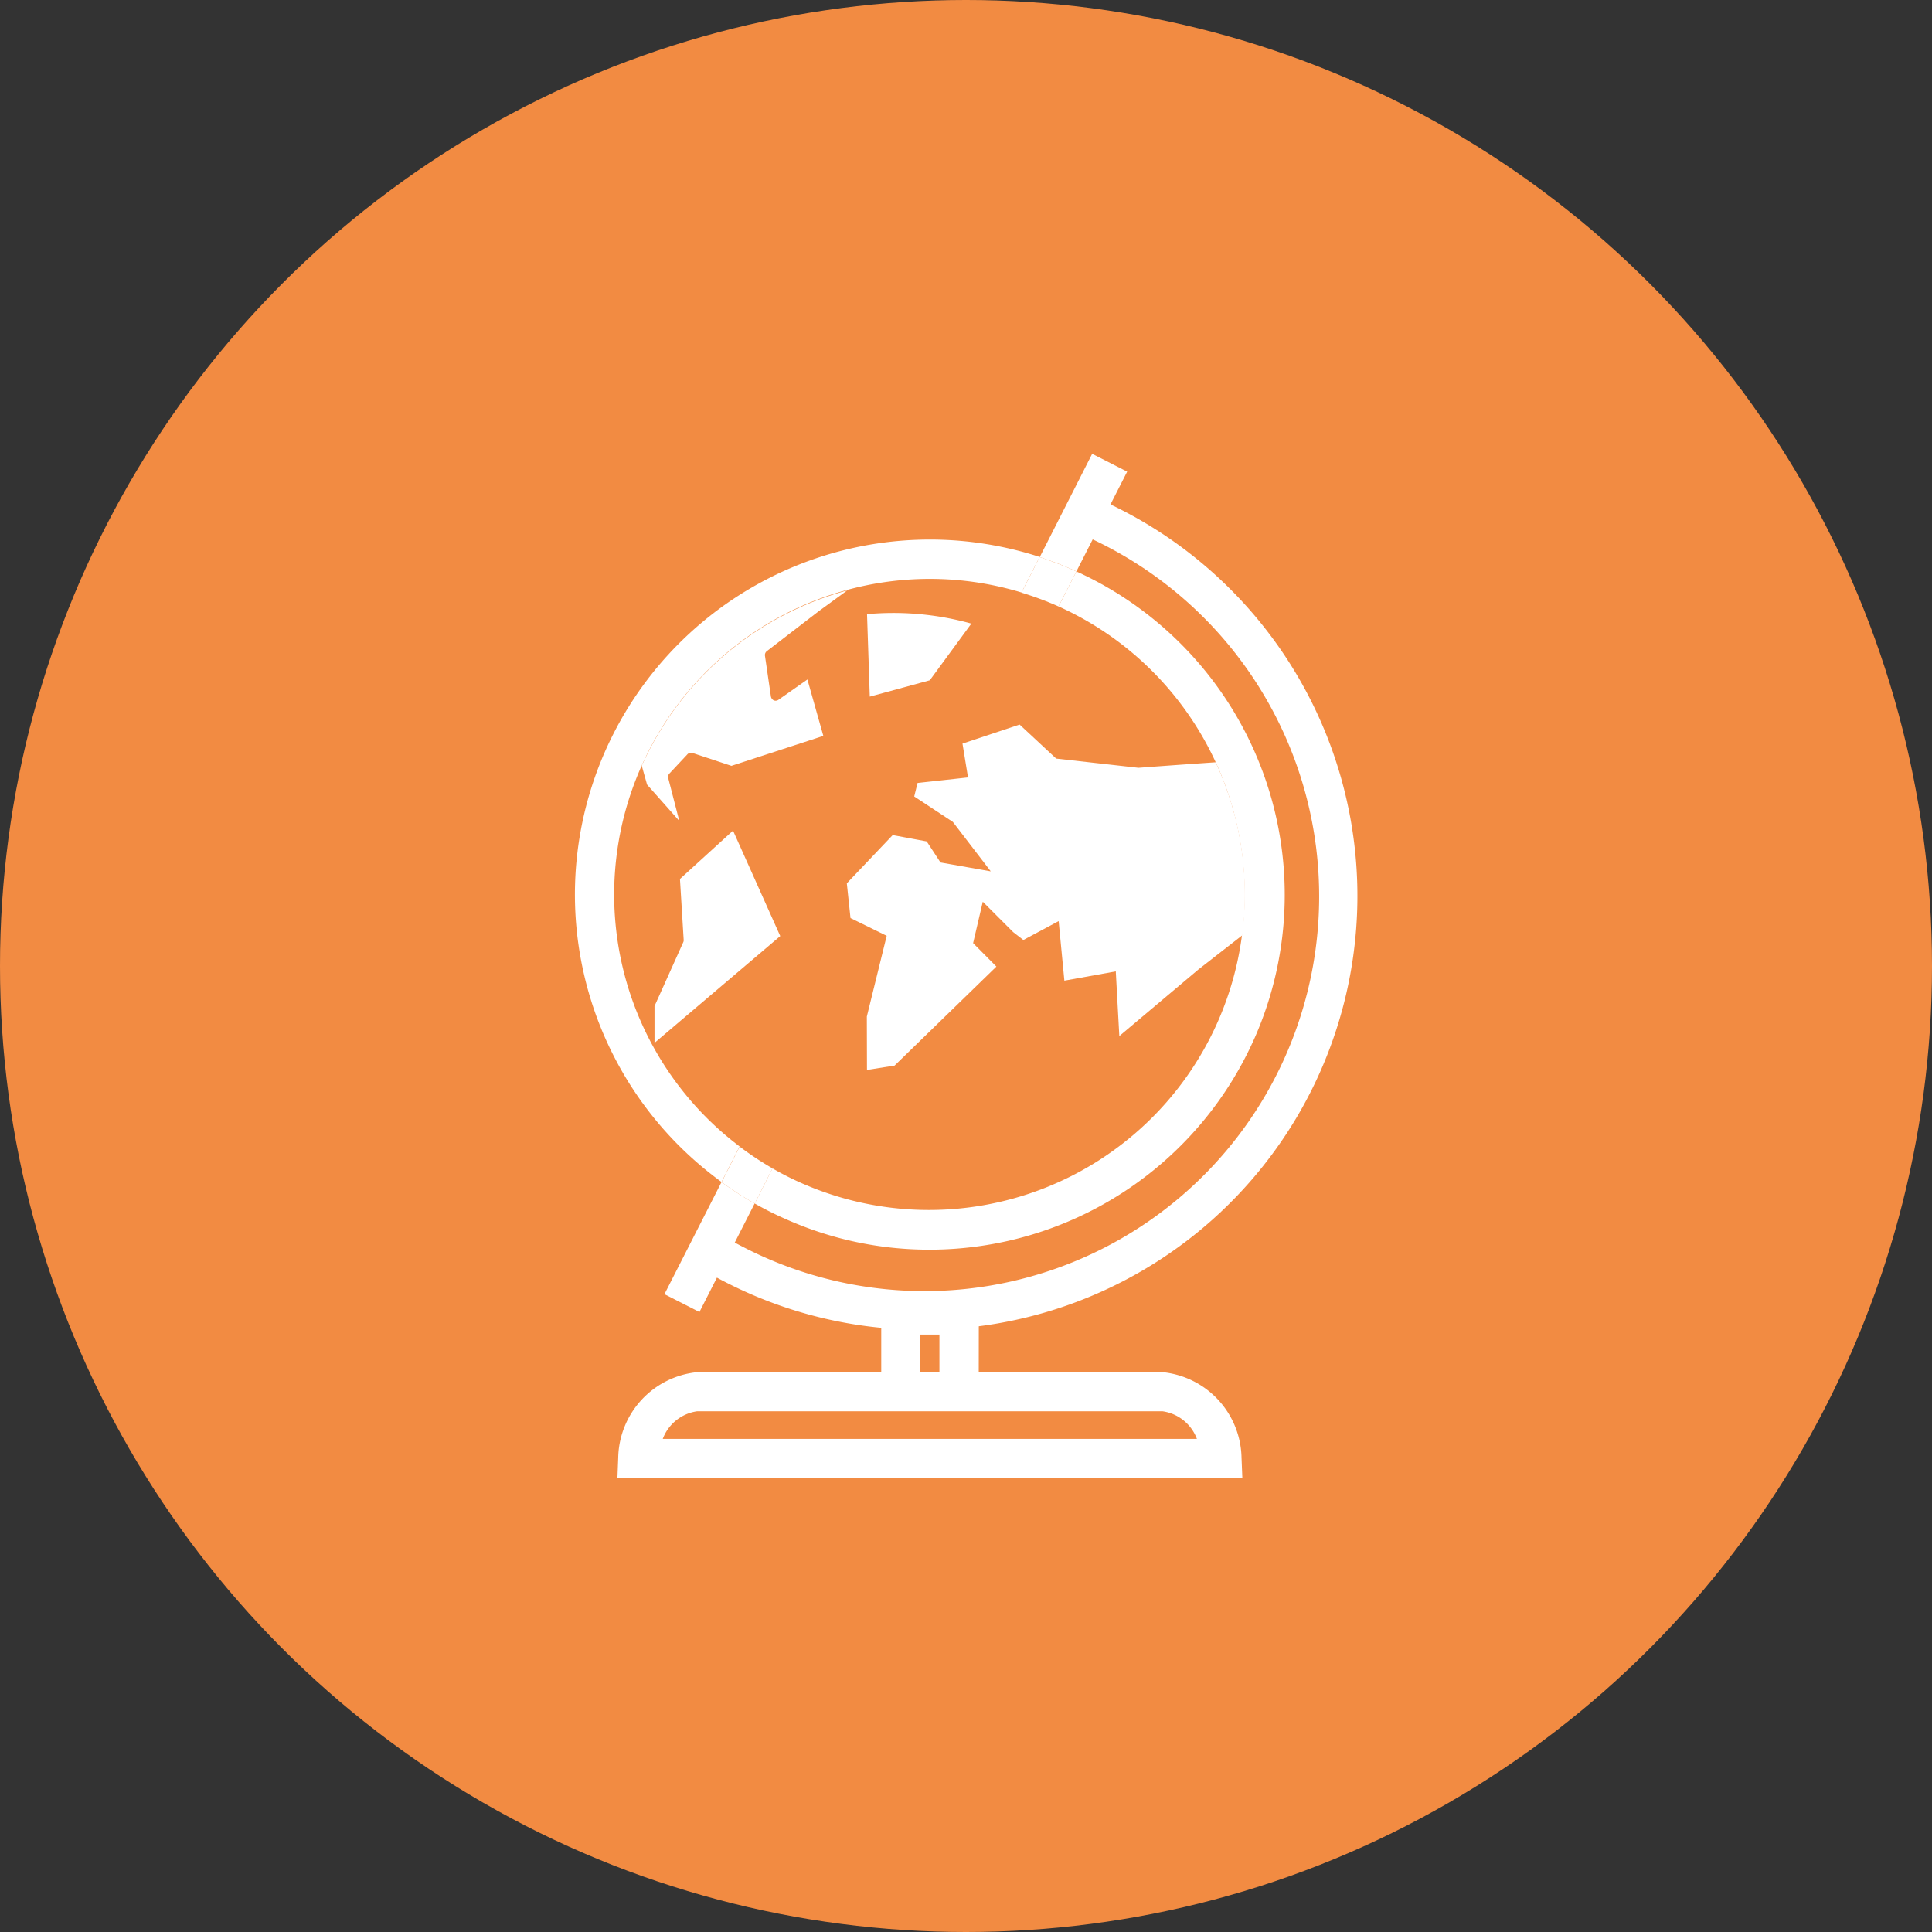
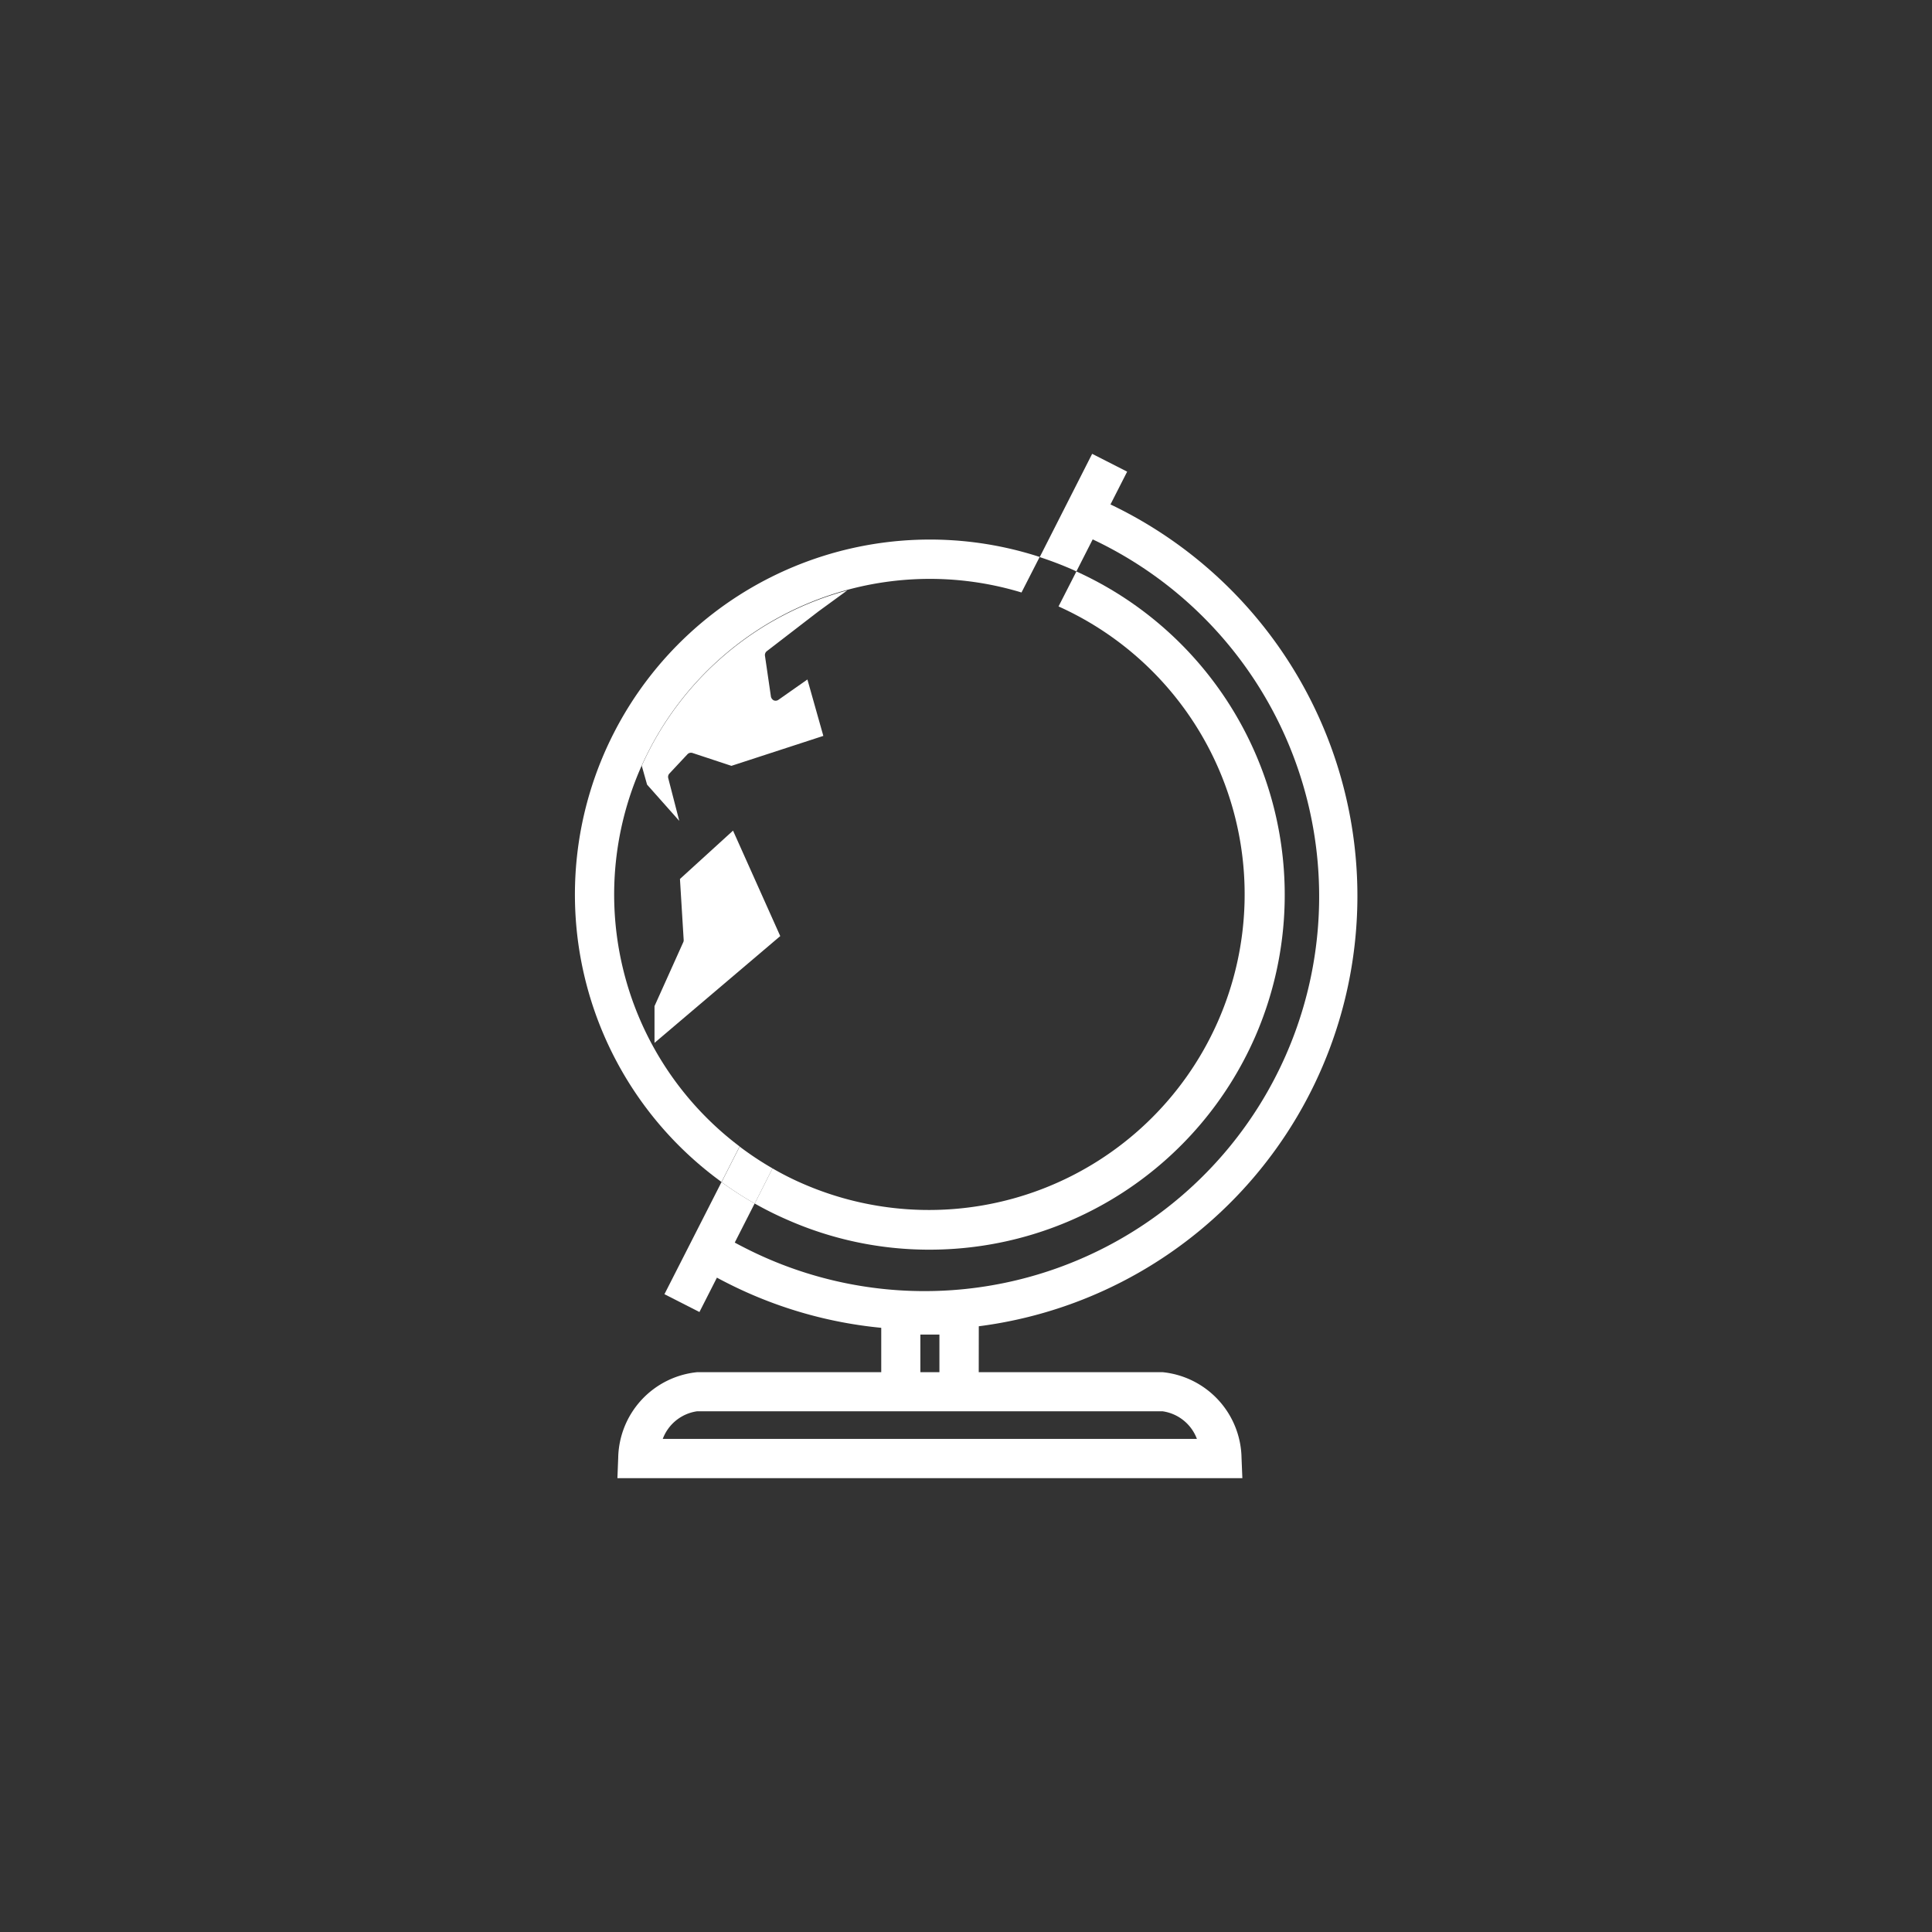
<svg xmlns="http://www.w3.org/2000/svg" width="70" height="70" viewBox="0 0 70 70">
  <rect x="0" y="0" width="70" height="70" fill="#333333" stroke="none" />
  <g id="组_10780" data-name="组 10780" transform="translate(-375 -1608)">
-     <circle id="椭圆_128" data-name="椭圆 128" cx="35" cy="35" r="35" transform="translate(375 1608)" fill="#f28b42" />
    <g id="组_10273" data-name="组 10273" transform="translate(395.828 1624.443)">
      <path id="路径_16189" data-name="路径 16189" d="M165.131,51.743h-1.423V49.2h-.69v2.546H161.6V47.774h3.536Z" transform="translate(-150.499 -17.289)" fill="#fff" />
      <path id="路径_16190" data-name="路径 16190" d="M159.163,32.5a15.624,15.624,0,0,1-7.061-1.686,15.364,15.364,0,0,1-1.38-.787l.768-1.2a14.04,14.04,0,0,0,1.253.714A14.3,14.3,0,1,0,164.315,3.432l.515-1.327A15.719,15.719,0,0,1,159.163,32.5" transform="translate(-146.565 -0.762)" fill="#fff" />
      <path id="路径_16191" data-name="路径 16191" d="M169.266,55.982H146.623l.029-.74a3.178,3.178,0,0,1,2.857-3.1h16.87a3.177,3.177,0,0,1,2.857,3.1Zm-21-1.423h19.353a1.561,1.561,0,0,0-1.242-1h-16.87a1.562,1.562,0,0,0-1.241,1" transform="translate(-145.081 -18.868)" fill="#fff" />
      <path id="路径_16192" data-name="路径 16192" d="M171.928,4.262l1.84-3.616L172.5,0l-1.9,3.742A12.886,12.886,0,0,1,171.8,4.2c.043.019.083.04.125.059" transform="translate(-153.757 0)" fill="#fff" />
      <path id="路径_16193" data-name="路径 16193" d="M149.294,45.413l1.268.646,2-3.933a12.755,12.755,0,0,1-1.2-.775Z" transform="translate(-146.048 -14.965)" fill="#fff" />
      <path id="路径_16194" data-name="路径 16194" d="M172.535,23.576a12.877,12.877,0,0,1-11.786,7.677,12.721,12.721,0,0,1-5.169-1.092,12.289,12.289,0,0,1-1.16-.58l.644-1.274a10.475,10.475,0,0,0,1.089.551,11.438,11.438,0,0,0,9.275-20.911l.647-1.267a12.869,12.869,0,0,1,6.461,16.895" transform="translate(-147.903 -2.418)" fill="#fff" />
      <path id="路径_16195" data-name="路径 16195" d="M161.047,5.5l-.658,1.288a11.437,11.437,0,0,0-10.214,20.071l-.654,1.288A12.863,12.863,0,0,1,161.047,5.5" transform="translate(-144.206 -1.764)" fill="#fff" />
      <path id="路径_16196" data-name="路径 16196" d="M154.382,40.125l-.644,1.274a12.612,12.612,0,0,1-1.2-.776l.654-1.288a11.309,11.309,0,0,0,1.192.79" transform="translate(-147.221 -14.235)" fill="#fff" />
-       <path id="路径_16197" data-name="路径 16197" d="M171.556,6.385l-.648,1.267c-.017-.007-.032-.018-.05-.025a11.986,11.986,0,0,0-1.291-.477l.658-1.288q.609.2,1.206.462c.043.018.082.04.124.061" transform="translate(-153.385 -2.121)" fill="#fff" />
-       <path id="路径_16198" data-name="路径 16198" d="M173.977,23l-1.59,1.238-2.869,2.415-.128-2.343-1.863.336-.207-2.157-1.279.684-.37-.287-1.1-1.1-.35,1.5.843.85-3.689,3.587-1,.158-.005-1.935.72-2.925-1.312-.643-.133-1.258,1.662-1.748,1.232.229.5.763,1.821.322-1.373-1.791-1.4-.923.121-.489,1.828-.2-.2-1.225,2.069-.691L167.23,16.6l2.98.334s1.323-.1,2.8-.2a11.459,11.459,0,0,1,.968,6.26" transform="translate(-149.791 -5.558)" fill="#fff" />
      <path id="路径_16199" data-name="路径 16199" d="M155.451,7.757l-1.049.765-1.865,1.436a.178.178,0,0,0-.066.165l.216,1.48a.2.2,0,0,0,.1.135.177.177,0,0,0,.17-.017l1.052-.738.577,2.044-3.33,1.085-1.41-.466a.177.177,0,0,0-.184.047l-.655.7a.177.177,0,0,0-.041.163l.4,1.55L148.2,14.793l-.193-.685a11.407,11.407,0,0,1,7.441-6.35" transform="translate(-145.583 -2.807)" fill="#fff" />
      <path id="路径_16200" data-name="路径 16200" d="M149.786,25.358l-.135-2.211,1.923-1.752,1.711,3.821-4.556,3.869V27.754l1.041-2.314a.163.163,0,0,0,.016-.082" transform="translate(-145.843 -7.743)" fill="#fff" />
-       <path id="路径_16201" data-name="路径 16201" d="M160.9,12.077l-.1-2.988a10.547,10.547,0,0,1,3.78.342l-1.506,2.054Z" transform="translate(-150.214 -3.28)" fill="#fff" />
    </g>
  </g>
</svg>